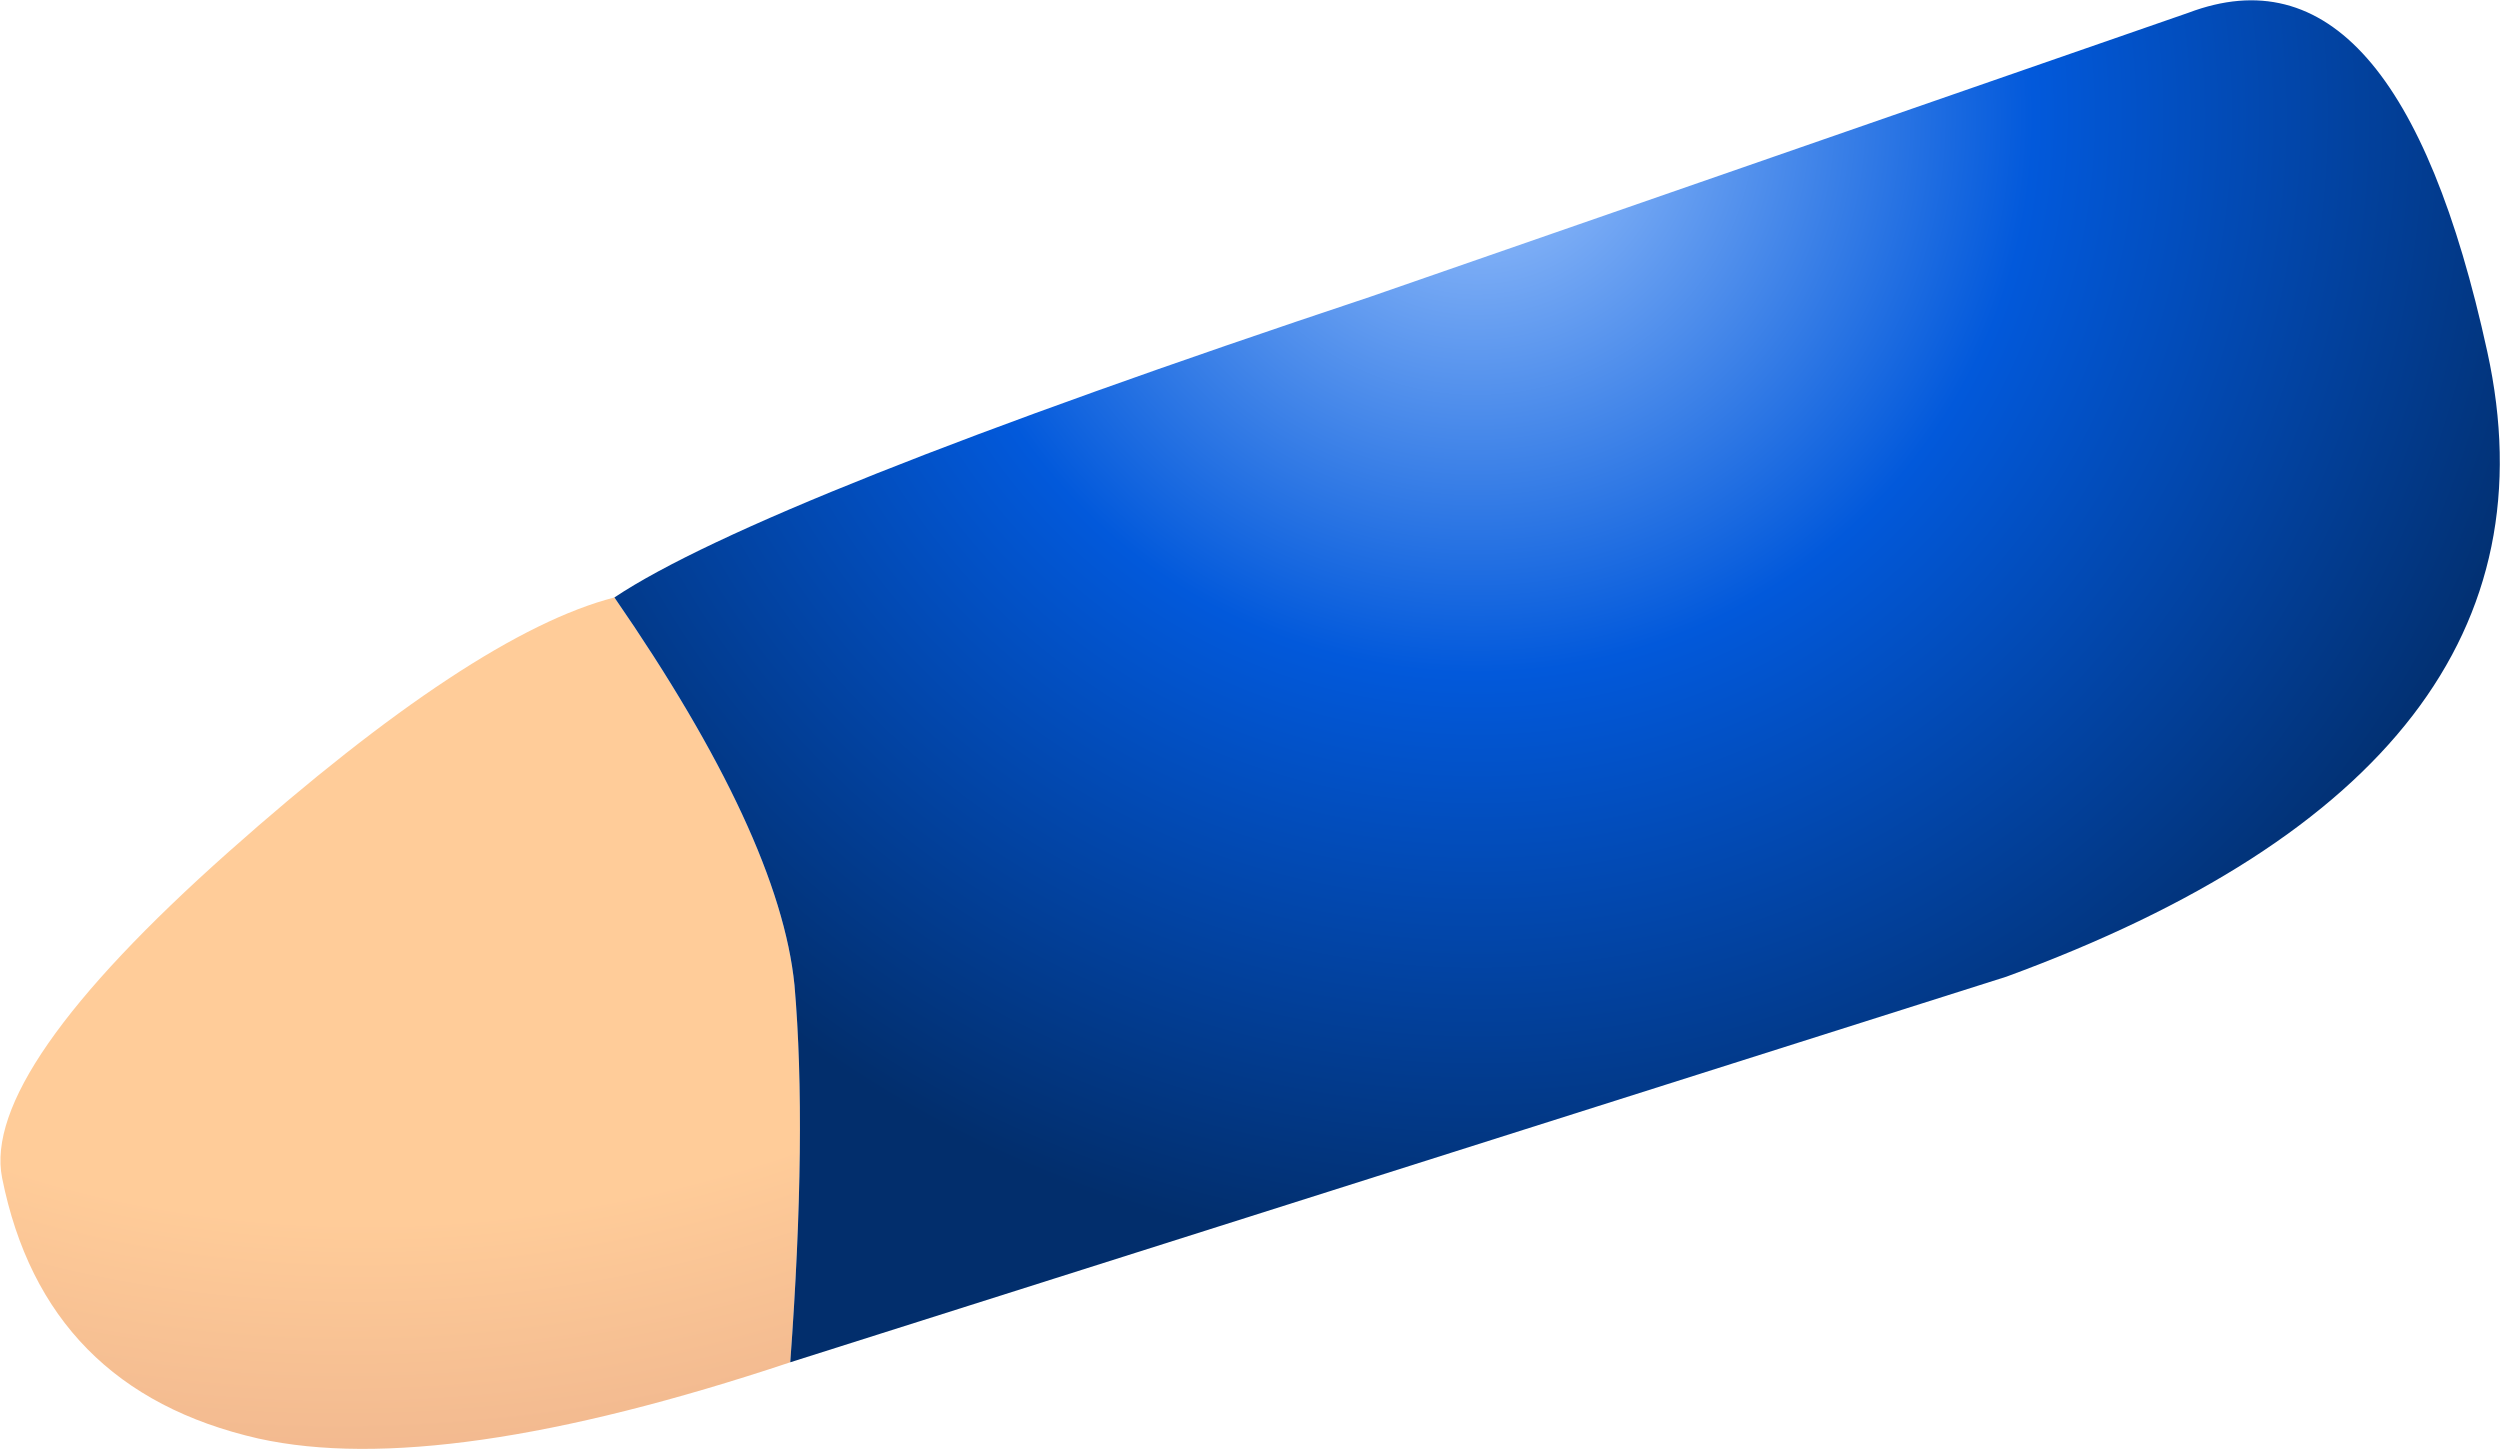
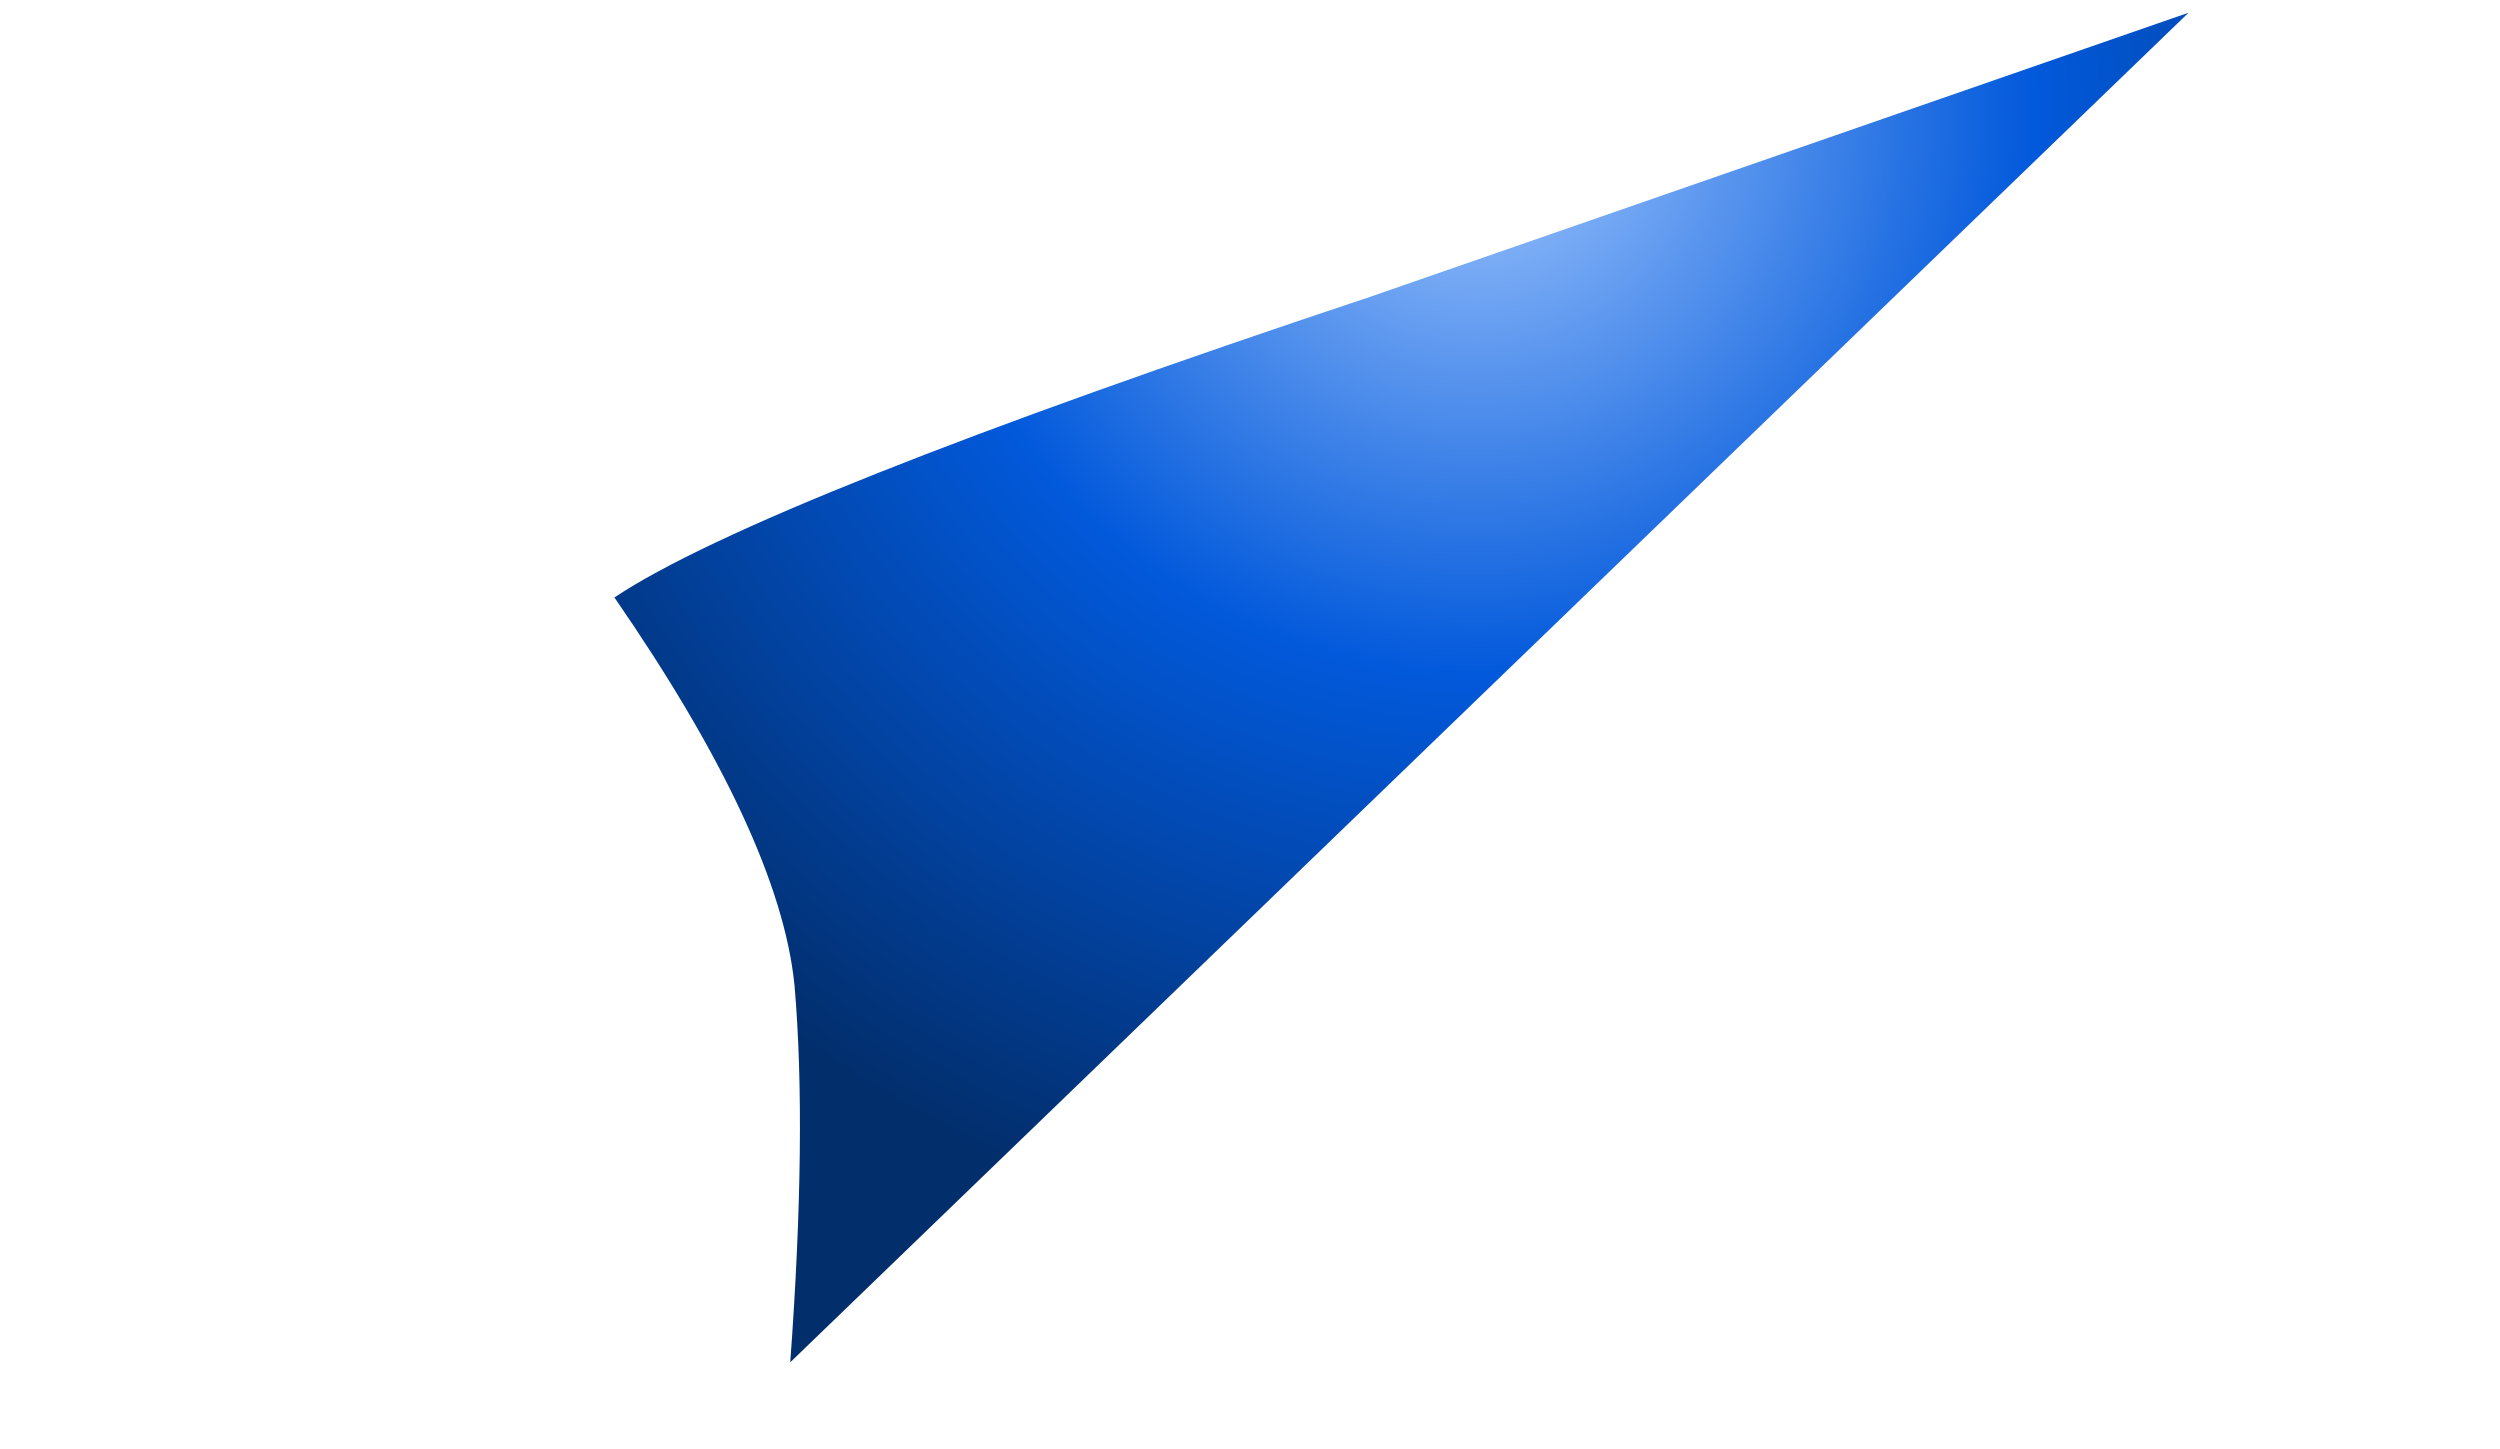
<svg xmlns="http://www.w3.org/2000/svg" height="34.2px" width="59.0px">
  <g transform="matrix(1.0, 0.0, 0.0, 1.0, -0.05, 16.8)">
-     <path d="M14.55 -2.7 Q18.45 2.95 18.8 6.45 19.1 9.9 18.7 15.35 10.45 18.1 6.15 17.15 1.1 16.0 0.1 11.0 -0.4 8.5 5.45 3.3 11.25 -1.85 14.55 -2.7" fill="url(#gradient0)" fill-rule="evenodd" stroke="none" />
-     <path d="M14.55 -2.7 Q18.0 -5.0 32.4 -9.8 L51.7 -16.5 Q56.6 -18.35 58.75 -8.5 60.9 1.3 47.4 6.25 L18.7 15.35 Q19.1 9.9 18.8 6.45 18.45 2.95 14.55 -2.7" fill="url(#gradient1)" fill-rule="evenodd" stroke="none" />
+     <path d="M14.55 -2.7 Q18.0 -5.0 32.4 -9.8 L51.7 -16.5 L18.7 15.35 Q19.1 9.9 18.8 6.45 18.45 2.95 14.55 -2.7" fill="url(#gradient1)" fill-rule="evenodd" stroke="none" />
  </g>
  <defs>
    <radialGradient cx="0" cy="0" gradientTransform="matrix(0.05, -0.013, 0.01, 0.04, 11.55, -8.1)" gradientUnits="userSpaceOnUse" id="gradient0" r="819.2" spreadMethod="pad">
      <stop offset="0.584" stop-color="#ffcc99" />
      <stop offset="1.0" stop-color="#dd9b80" />
    </radialGradient>
    <radialGradient cx="0" cy="0" gradientTransform="matrix(0.033, 0.0, 0.0, 0.033, 34.9, -14.05)" gradientUnits="userSpaceOnUse" id="gradient1" r="819.2" spreadMethod="pad">
      <stop offset="0.0" stop-color="#a3c8fe" />
      <stop offset="0.486" stop-color="#0259db" />
      <stop offset="1.0" stop-color="#022e6c" />
    </radialGradient>
  </defs>
</svg>